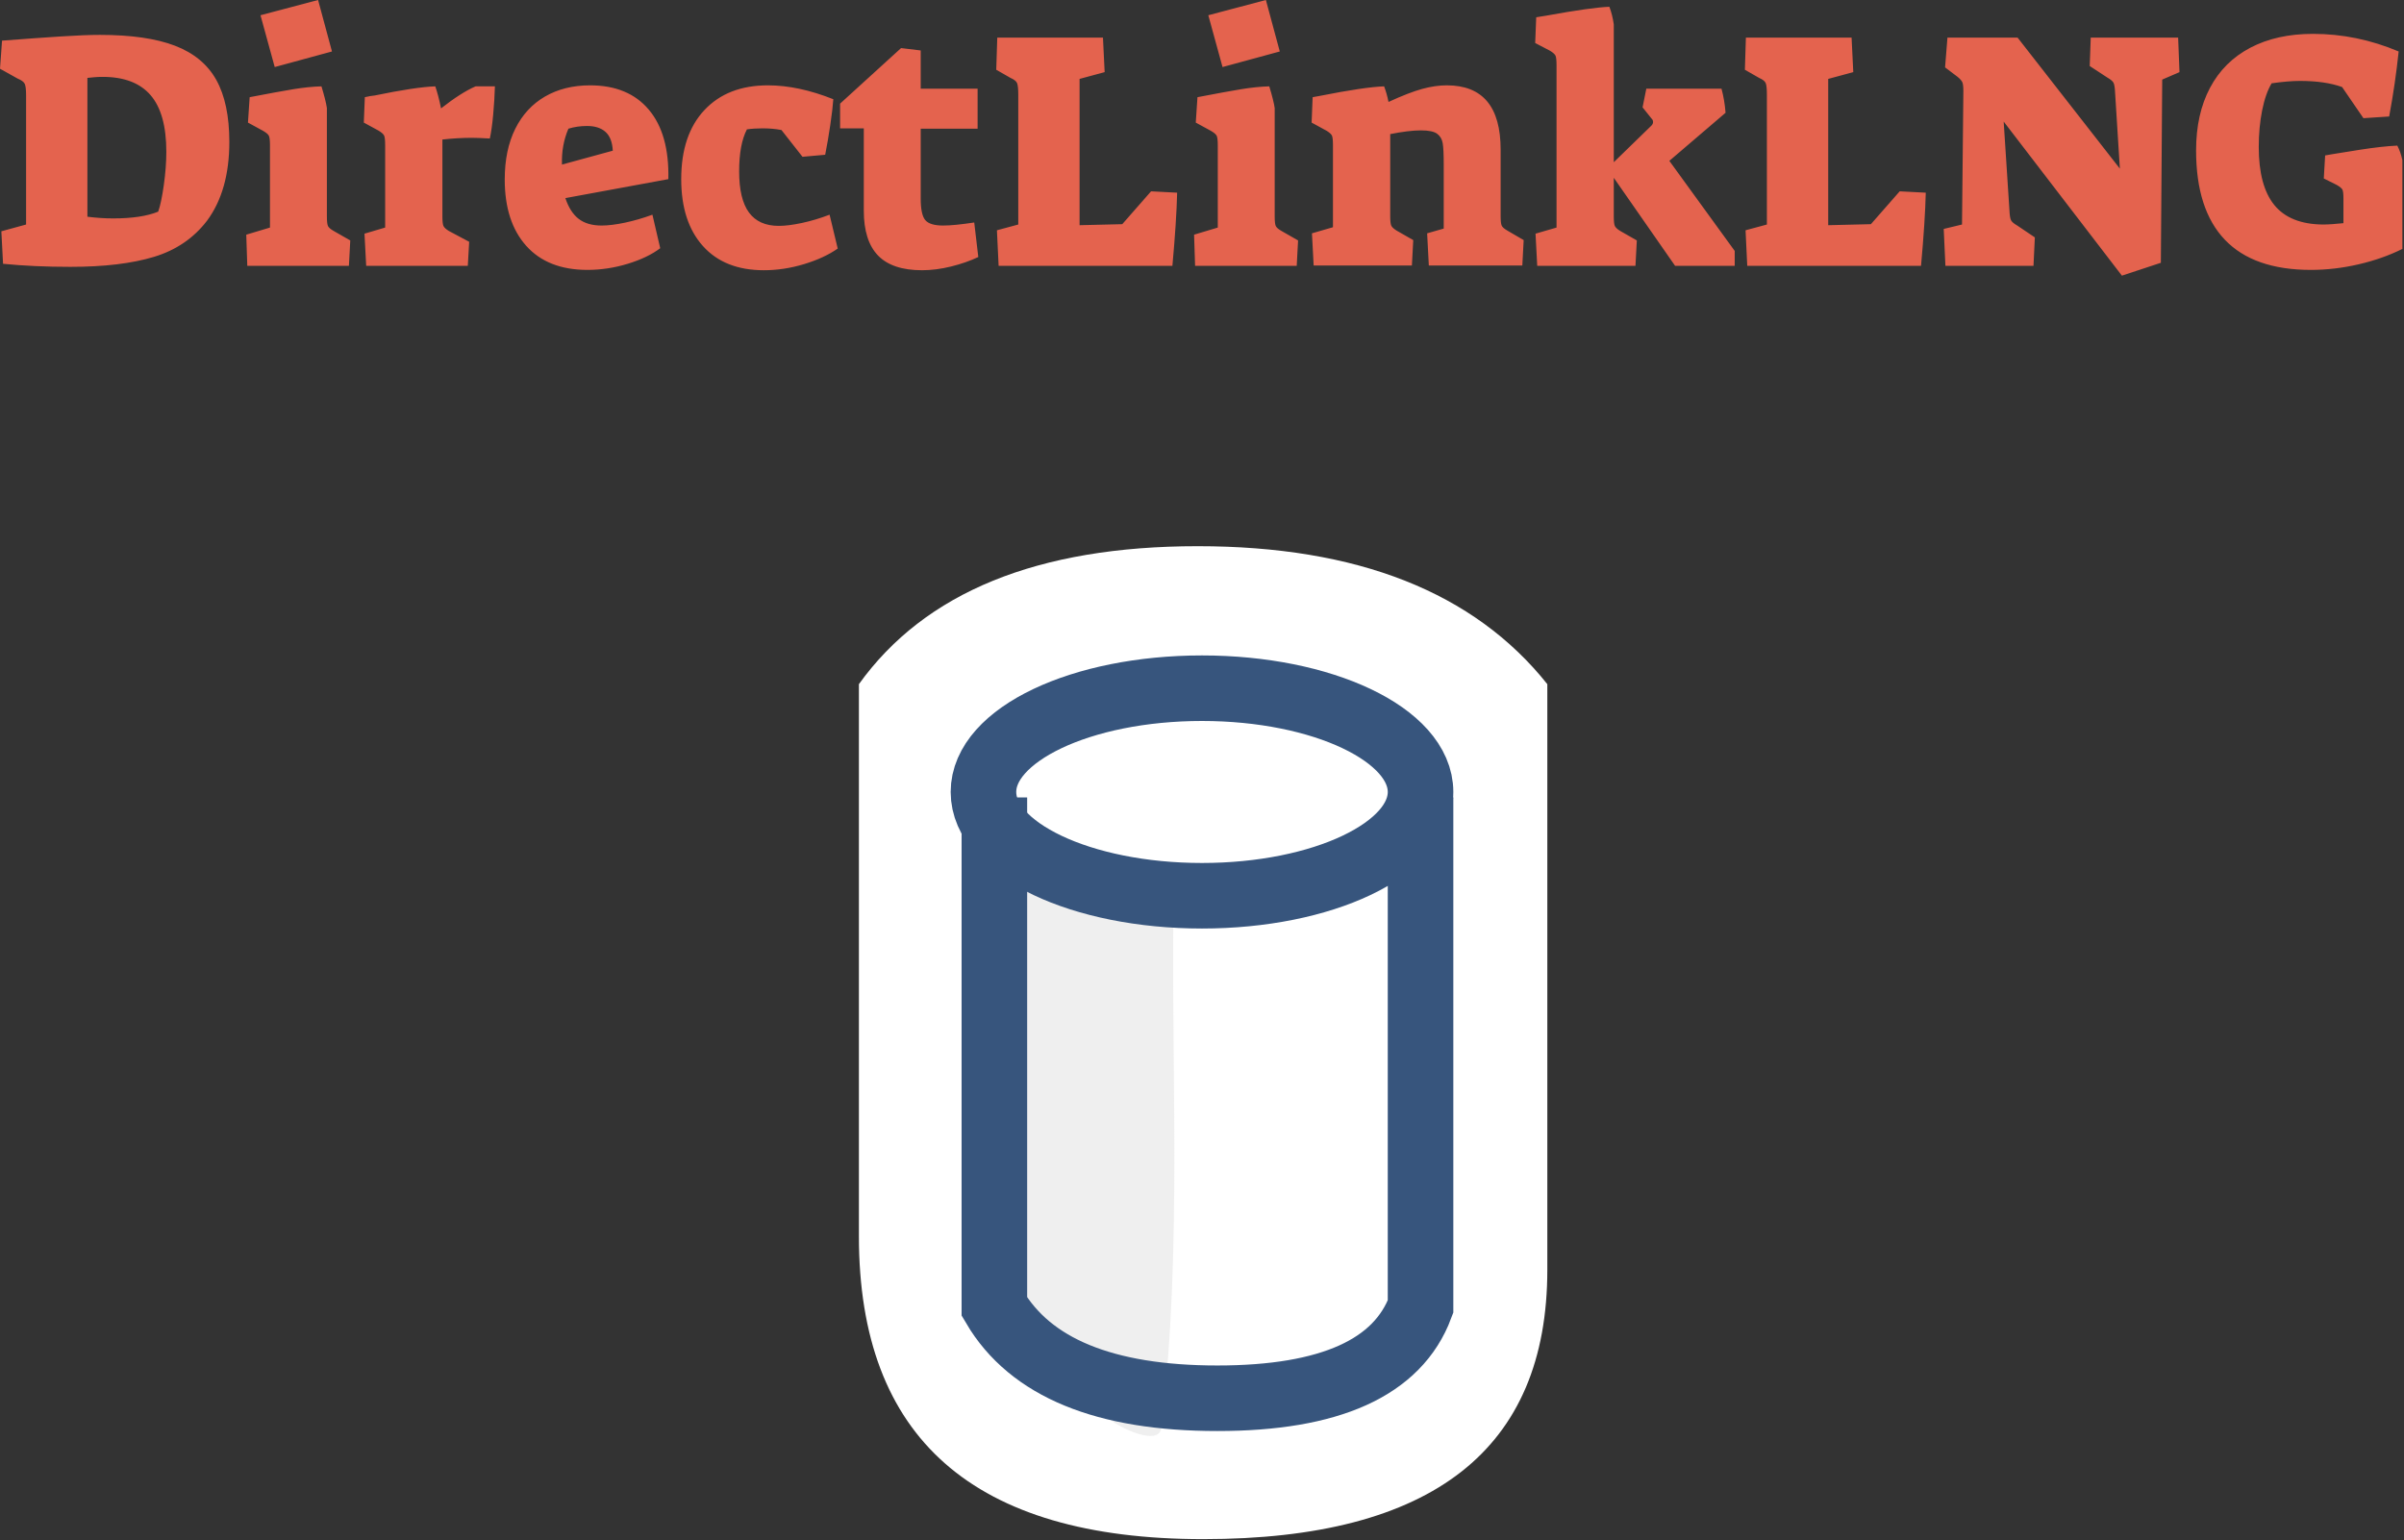
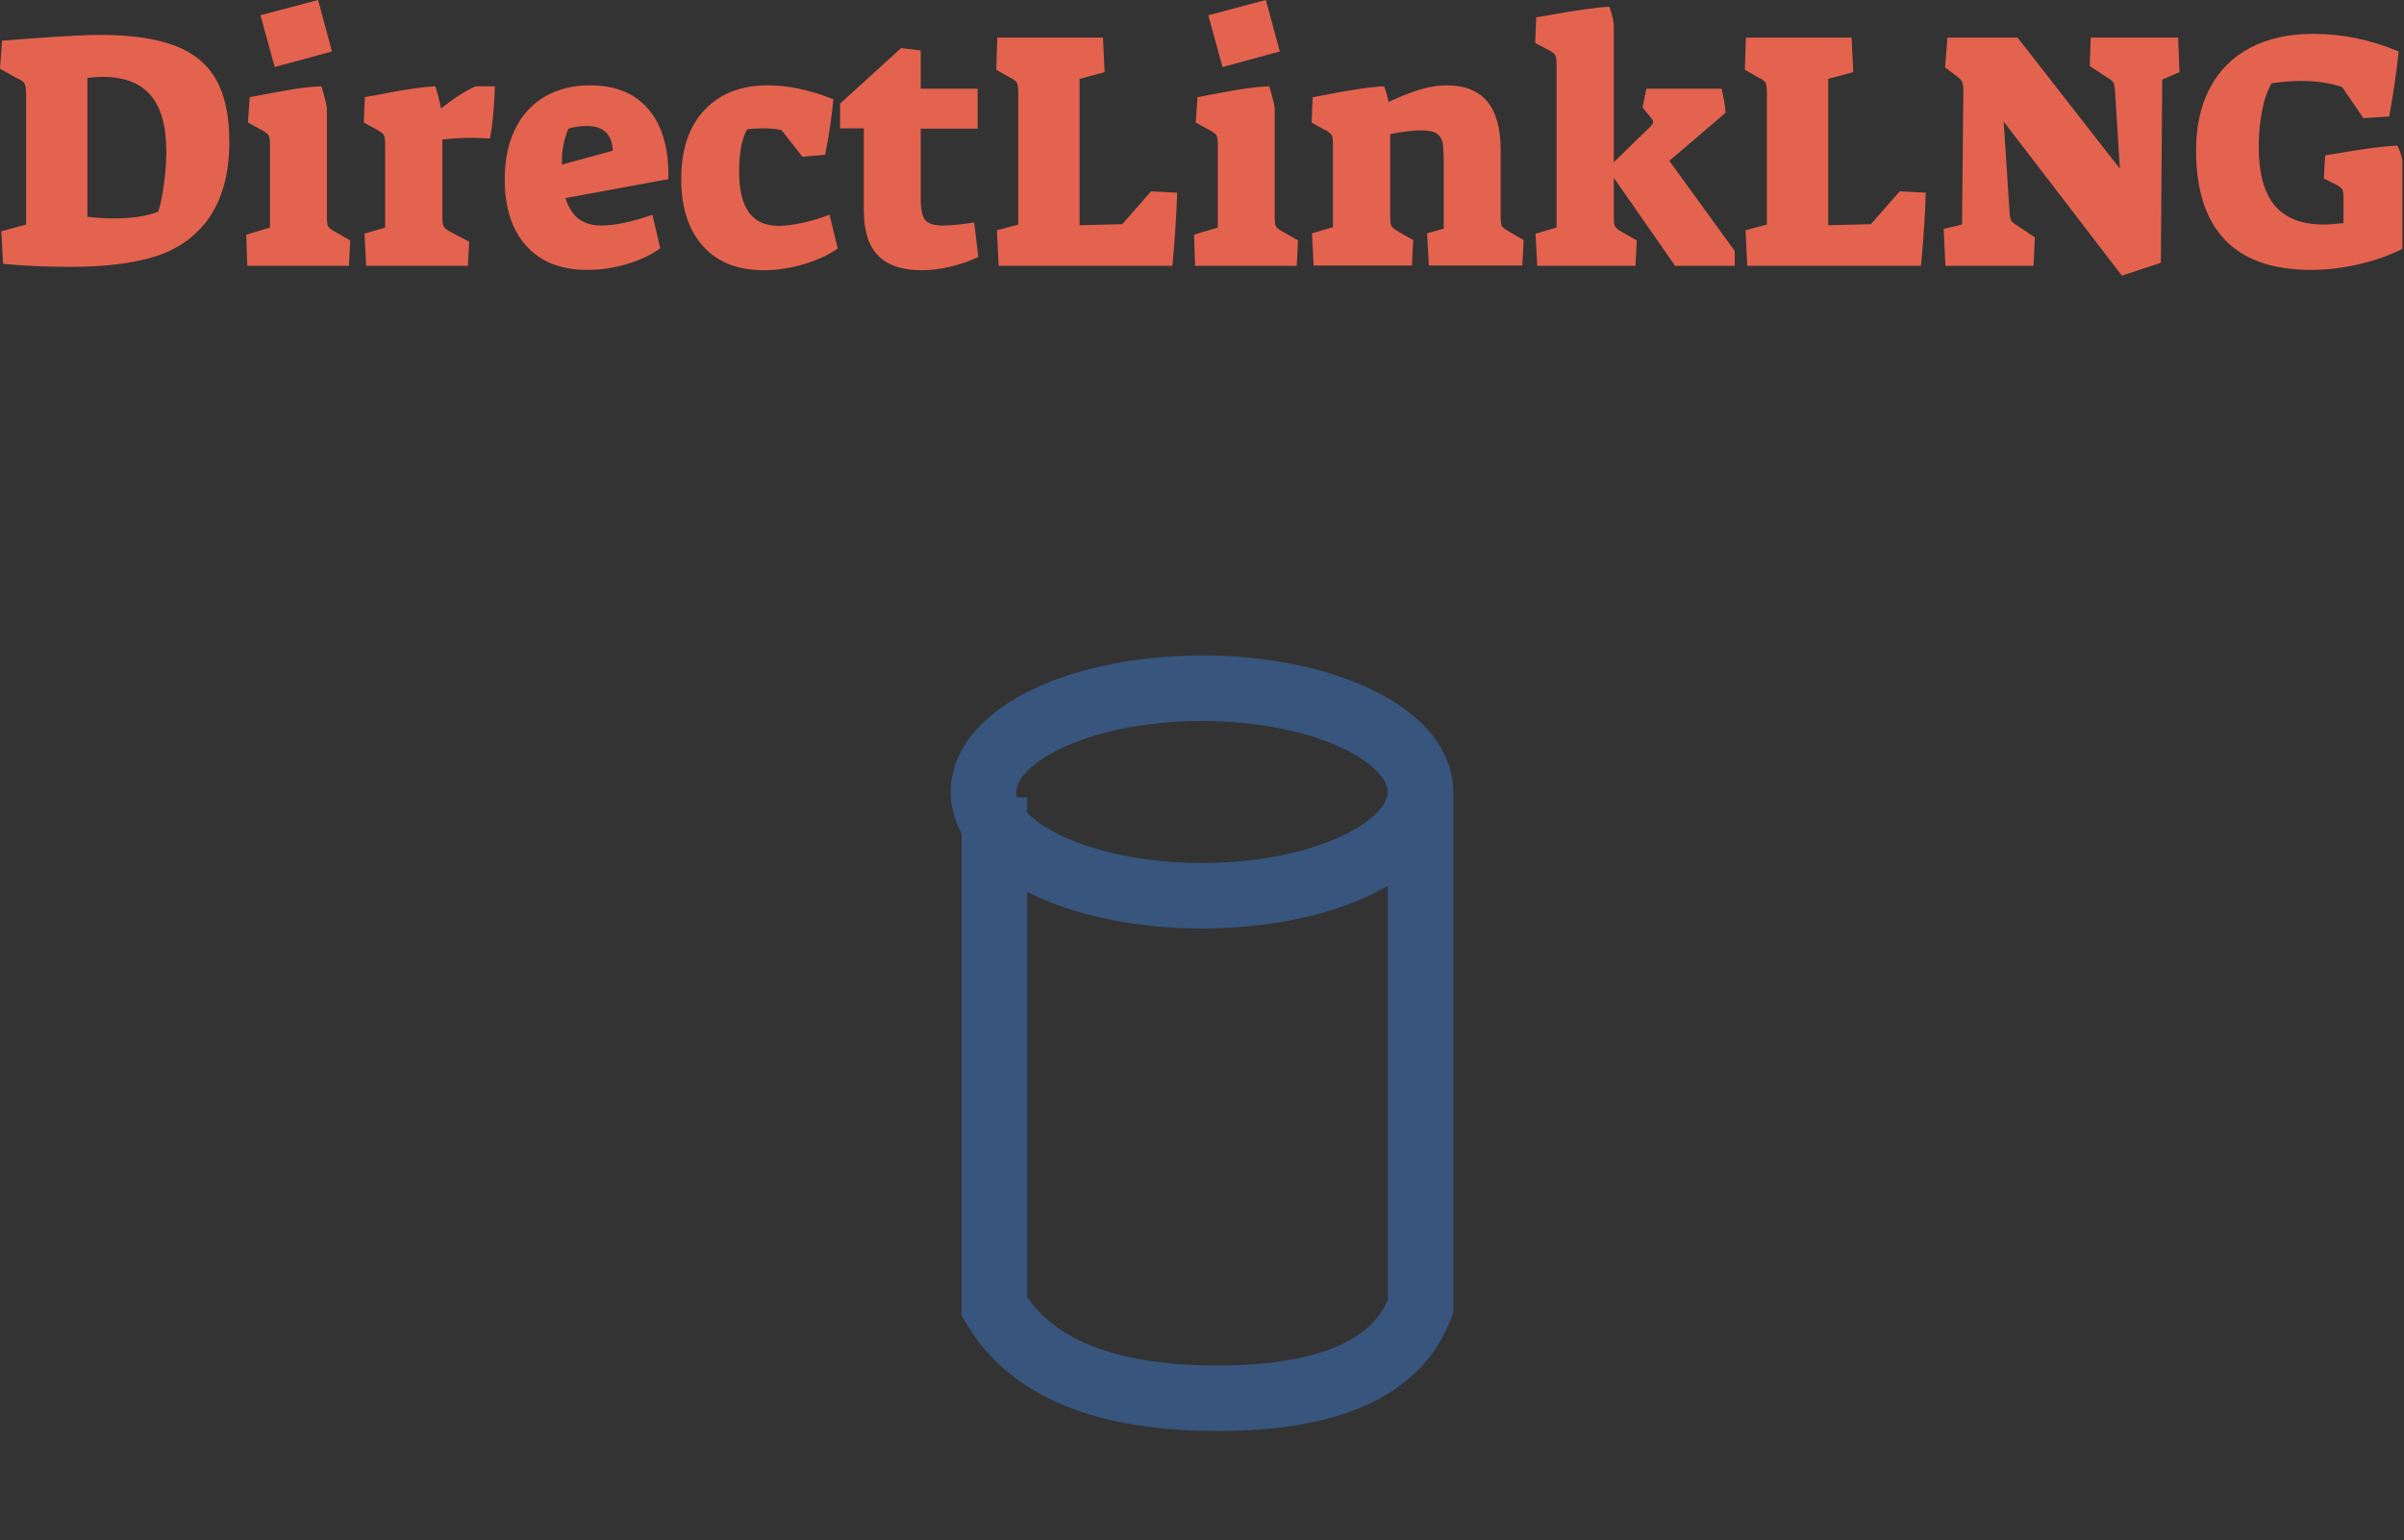
<svg xmlns="http://www.w3.org/2000/svg" width="220px" height="141px" viewBox="0 0 220 141" version="1.1">
  <rect x="0" y="0" width="220" height="141" fill="#333333" stroke="none" />
  <title>Group 11</title>
  <desc>Created with Sketch.</desc>
  <g id="Page-1" stroke="none" stroke-width="1" fill="none" fill-rule="evenodd">
    <g id="B-NUEVO" transform="translate(-452, -754)">
      <g id="Group-11" transform="translate(452, 754)">
        <path d="M6.448,24.428 C4.216,24.428 2.16,24.335 0.279,24.149 L0.124,21.173 L2.387,20.553 L2.387,8.742 C2.387,8.205 2.346,7.848 2.263,7.673 C2.18,7.497 1.963,7.337 1.612,7.192 L-5.68434189e-14,6.293 L0.186,3.72 C2.335,3.555 4.144,3.426 5.611,3.333 C7.078,3.239 8.256,3.193 9.145,3.193 C11.997,3.193 14.286,3.524 16.012,4.185 C17.737,4.846 18.998,5.89 19.794,7.316 C20.589,8.742 20.987,10.633 20.987,12.989 C20.987,15.965 20.305,18.373 18.941,20.212 C17.722,21.803 16.105,22.904 14.089,23.514 C12.074,24.123 9.527,24.428 6.448,24.428 Z M10.354,19.995 C12.09,19.995 13.464,19.788 14.477,19.375 C14.663,18.858 14.833,18.052 14.989,16.957 C15.144,15.862 15.221,14.839 15.221,13.888 C15.221,11.553 14.741,9.827 13.78,8.711 C12.818,7.595 11.356,7.037 9.393,7.037 C9.124,7.037 8.876,7.047 8.649,7.068 C8.422,7.089 8.205,7.109 7.998,7.13 L7.998,19.84 C8.825,19.943 9.61,19.995 10.354,19.995 Z M23.839,1.395 L29.109,-5.68434189e-14 L30.38,4.712 L25.141,6.138 L23.839,1.395 Z M22.537,21.483 L24.707,20.832 L24.707,13.299 C24.707,12.844 24.671,12.55 24.599,12.415 C24.526,12.281 24.345,12.131 24.056,11.966 L22.692,11.222 L22.847,8.897 C24.562,8.566 25.89,8.324 26.831,8.168 C27.771,8.013 28.634,7.926 29.419,7.905 C29.688,8.794 29.853,9.455 29.915,9.889 L29.915,19.809 C29.915,20.243 29.946,20.532 30.008,20.677 C30.07,20.822 30.246,20.977 30.535,21.142 L32.054,22.01 L31.93,24.335 L22.63,24.335 L22.537,21.483 Z M33.356,21.39 L35.247,20.832 L35.247,13.299 C35.247,12.844 35.216,12.55 35.154,12.415 C35.092,12.281 34.927,12.131 34.658,11.966 L33.294,11.222 L33.387,8.897 C33.738,8.814 34.038,8.763 34.286,8.742 C36.787,8.225 38.636,7.946 39.835,7.905 C40.021,8.442 40.197,9.114 40.362,9.92 C41.602,8.949 42.656,8.277 43.524,7.905 L45.291,7.905 C45.27,8.69 45.219,9.543 45.136,10.463 C45.053,11.382 44.95,12.121 44.826,12.679 C44.082,12.638 43.534,12.617 43.183,12.617 C42.315,12.617 41.416,12.669 40.486,12.772 L40.486,19.809 C40.486,20.243 40.517,20.532 40.579,20.677 C40.641,20.822 40.806,20.977 41.075,21.142 L42.935,22.134 L42.811,24.335 L33.511,24.335 L33.356,21.39 Z M53.754,24.707 C51.336,24.707 49.471,23.973 48.158,22.506 C46.846,21.039 46.19,19.013 46.19,16.43 C46.19,14.632 46.51,13.087 47.151,11.796 C47.792,10.504 48.701,9.517 49.879,8.835 C51.057,8.153 52.431,7.812 54.002,7.812 C56.337,7.812 58.13,8.556 59.38,10.044 C60.631,11.532 61.225,13.65 61.163,16.399 L51.739,18.135 C52.028,19.003 52.436,19.638 52.964,20.041 C53.491,20.445 54.188,20.646 55.056,20.646 C55.655,20.646 56.368,20.558 57.195,20.383 C58.022,20.207 58.859,19.964 59.706,19.654 L60.419,22.723 C59.654,23.302 58.662,23.777 57.443,24.149 C56.224,24.521 54.994,24.707 53.754,24.707 Z M56.079,13.795 C56.038,13.01 55.816,12.436 55.413,12.075 C55.009,11.713 54.446,11.532 53.723,11.532 C53.124,11.532 52.555,11.615 52.018,11.78 C51.584,12.793 51.388,13.888 51.429,15.066 L56.079,13.795 Z M69.905,24.738 C67.508,24.738 65.648,23.999 64.325,22.521 C63.002,21.044 62.341,19.003 62.341,16.399 C62.341,13.692 63.049,11.584 64.465,10.075 C65.88,8.566 67.818,7.812 70.277,7.812 C72.137,7.812 74.131,8.236 76.26,9.083 C76.219,9.682 76.126,10.473 75.981,11.454 C75.836,12.436 75.681,13.34 75.516,14.167 L73.439,14.353 L71.517,11.904 C71,11.801 70.422,11.749 69.781,11.749 C69.264,11.749 68.789,11.78 68.355,11.842 C67.88,12.751 67.642,14.033 67.642,15.686 C67.642,17.381 67.942,18.636 68.541,19.453 C69.14,20.269 70.05,20.677 71.269,20.677 C71.848,20.677 72.55,20.589 73.377,20.413 C74.204,20.238 75.051,19.985 75.919,19.654 L76.663,22.754 C75.836,23.333 74.808,23.808 73.579,24.18 C72.349,24.552 71.124,24.738 69.905,24.738 Z M84.382,24.738 C82.563,24.738 81.22,24.289 80.352,23.39 C79.484,22.49 79.05,21.121 79.05,19.282 L79.05,11.749 L76.88,11.749 L76.88,9.486 L82.46,4.402 L84.258,4.619 L84.258,8.122 L89.466,8.122 L89.466,11.78 L84.258,11.78 L84.258,18.166 C84.258,19.158 84.397,19.819 84.677,20.15 C84.956,20.481 85.498,20.646 86.304,20.646 C86.986,20.646 87.937,20.553 89.156,20.367 L89.528,23.529 C88.784,23.88 87.952,24.17 87.032,24.397 C86.113,24.624 85.229,24.738 84.382,24.738 Z M91.233,21.08 L93.186,20.553 L93.186,8.68 C93.186,8.143 93.15,7.786 93.078,7.611 C93.005,7.435 92.804,7.275 92.473,7.13 L91.171,6.386 L91.264,3.441 L100.936,3.441 L101.091,6.603 L98.797,7.223 L98.797,20.615 L102.703,20.522 L105.338,17.515 L107.725,17.639 C107.684,19.375 107.539,21.607 107.291,24.335 L91.388,24.335 L91.233,21.08 Z M110.577,1.395 L115.847,-5.68434189e-14 L117.118,4.712 L111.879,6.138 L110.577,1.395 Z M109.275,21.483 L111.445,20.832 L111.445,13.299 C111.445,12.844 111.409,12.55 111.337,12.415 C111.264,12.281 111.083,12.131 110.794,11.966 L109.43,11.222 L109.585,8.897 C111.3,8.566 112.628,8.324 113.569,8.168 C114.509,8.013 115.372,7.926 116.157,7.905 C116.426,8.794 116.591,9.455 116.653,9.889 L116.653,19.809 C116.653,20.243 116.684,20.532 116.746,20.677 C116.808,20.822 116.984,20.977 117.273,21.142 L118.792,22.01 L118.668,24.335 L109.368,24.335 L109.275,21.483 Z M120.063,21.359 L121.985,20.801 L121.985,13.299 C121.985,12.844 121.954,12.55 121.892,12.415 C121.83,12.281 121.665,12.131 121.396,11.966 L120.032,11.222 L120.125,8.897 L120.807,8.773 C123.514,8.236 125.467,7.946 126.666,7.905 C126.831,8.339 126.966,8.814 127.069,9.331 C128.33,8.752 129.358,8.355 130.154,8.137 C130.949,7.92 131.698,7.812 132.401,7.812 C135.687,7.812 137.33,9.775 137.33,13.702 L137.33,19.778 C137.33,20.212 137.361,20.501 137.423,20.646 C137.485,20.791 137.661,20.946 137.95,21.111 L139.438,21.979 L139.314,24.304 L130.758,24.304 L130.603,21.359 L132.122,20.925 L132.122,15.066 C132.122,14.136 132.091,13.485 132.029,13.113 C131.967,12.741 131.797,12.452 131.518,12.245 C131.238,12.038 130.748,11.935 130.045,11.935 C129.301,11.935 128.361,12.049 127.224,12.276 L127.224,19.778 C127.224,20.212 127.255,20.501 127.317,20.646 C127.379,20.791 127.544,20.946 127.813,21.111 L129.332,21.979 L129.208,24.304 L120.218,24.304 L120.063,21.359 Z M140.523,21.39 L142.445,20.832 L142.445,5.983 C142.445,5.528 142.414,5.234 142.352,5.099 C142.29,4.965 142.125,4.815 141.856,4.65 L140.492,3.937 L140.585,1.581 L141.546,1.426 C144.274,0.93 146.186,0.661 147.281,0.62 C147.467,1.116 147.601,1.653 147.684,2.232 L147.684,14.849 L151.125,11.501 C151.228,11.398 151.28,11.284 151.28,11.16 C151.28,11.057 151.249,10.974 151.187,10.912 L150.319,9.827 L150.66,8.122 L157.542,8.122 C157.728,8.804 157.852,9.538 157.914,10.323 L152.768,14.725 L158.751,22.971 L158.751,24.335 L153.295,24.335 L147.684,16.275 L147.684,19.809 C147.684,20.243 147.715,20.532 147.777,20.677 C147.839,20.822 148.004,20.977 148.273,21.142 L149.792,22.01 L149.668,24.335 L140.678,24.335 L140.523,21.39 Z M159.743,21.08 L161.696,20.553 L161.696,8.68 C161.696,8.143 161.66,7.786 161.588,7.611 C161.515,7.435 161.314,7.275 160.983,7.13 L159.681,6.386 L159.774,3.441 L169.446,3.441 L169.601,6.603 L167.307,7.223 L167.307,20.615 L171.213,20.522 L173.848,17.515 L176.235,17.639 C176.194,19.375 176.049,21.607 175.801,24.335 L159.898,24.335 L159.743,21.08 Z M183.365,11.129 L183.892,19.251 C183.913,19.726 183.964,20.036 184.047,20.181 C184.13,20.326 184.316,20.481 184.605,20.646 L186.217,21.731 L186.093,24.335 L178.033,24.335 L177.878,20.956 L179.552,20.553 L179.676,8.339 C179.676,7.946 179.645,7.678 179.583,7.533 C179.521,7.388 179.376,7.223 179.149,7.037 L178.002,6.169 L178.219,3.441 L184.636,3.441 L193.998,15.438 L193.564,8.525 C193.543,8.029 193.492,7.709 193.409,7.564 C193.326,7.419 193.14,7.264 192.851,7.099 L191.239,6.045 L191.332,3.441 L199.33,3.441 L199.454,6.603 L197.873,7.285 L197.749,24.056 L194.184,25.234 L183.365,11.129 Z M211.482,24.707 C207.989,24.707 205.365,23.787 203.608,21.948 C201.851,20.109 200.973,17.381 200.973,13.764 C200.973,11.553 201.397,9.646 202.244,8.044 C203.091,6.443 204.321,5.218 205.933,4.371 C207.545,3.524 209.457,3.1 211.668,3.1 C214.355,3.1 216.969,3.637 219.511,4.712 C219.304,6.696 219.015,8.68 218.643,10.664 L216.287,10.819 L214.334,7.967 C213.301,7.595 212.019,7.409 210.49,7.409 C209.767,7.409 208.899,7.481 207.886,7.626 C207.514,8.246 207.225,9.073 207.018,10.106 C206.811,11.139 206.708,12.255 206.708,13.454 C206.708,15.831 207.183,17.603 208.134,18.77 C209.085,19.938 210.562,20.532 212.567,20.553 C213.063,20.553 213.693,20.512 214.458,20.429 L214.458,18.166 C214.458,17.753 214.427,17.484 214.365,17.36 C214.303,17.236 214.127,17.091 213.838,16.926 L212.66,16.337 L212.784,14.229 L213.497,14.105 C213.724,14.064 214.53,13.935 215.915,13.717 C217.3,13.5 218.457,13.371 219.387,13.33 C219.594,13.723 219.749,14.167 219.852,14.663 L219.852,22.785 C218.653,23.384 217.32,23.854 215.853,24.195 C214.386,24.537 212.929,24.707 211.482,24.707 Z" id="DirectLinkLNG" fill="#E4634E" />
        <g id="Group-9" transform="translate(78, 50)" fill-rule="nonzero">
-           <path d="M0.602,12.63 C6.645,4.21 16.979,-2.47743882e-13 31.602,-2.48689958e-13 C46.226,-2.48689958e-13 56.893,4.21 63.602,12.63 L63.602,66.23 C63.602,82.674 53.102,90.896 32.102,90.896 C11.102,90.896 0.602,81.654 0.602,63.17 L0.602,12.63 Z" id="Path-30" fill="#FFFFFF" />
-           <path d="M29.443,29.982 C29.051,46.898 30.294,63.932 28.266,80.73 C28.069,82.36 24.712,80.865 23.422,79.852 C19.581,76.835 15.338,73.614 13.463,69.104 C9.581,59.765 9.095,41.589 11.443,31.254 C11.656,30.32 13.08,29.946 14.035,30.014 C19.495,30.4 24.846,31.729 30.252,32.586" id="Path-37" fill="#D8D8D8" opacity="0.42" />
          <g id="Group-2" transform="translate(12, 13)" stroke="#37557D" stroke-width="6">
            <ellipse id="Oval" cx="20" cy="9.5" rx="20" ry="9.5" />
            <path d="M1,10 L1,56.61 C4.294,62.203 11.096,65 21.407,65 C31.717,65 37.915,62.203 40,56.61 L40,10" id="Path-8" />
          </g>
        </g>
      </g>
    </g>
  </g>
</svg>